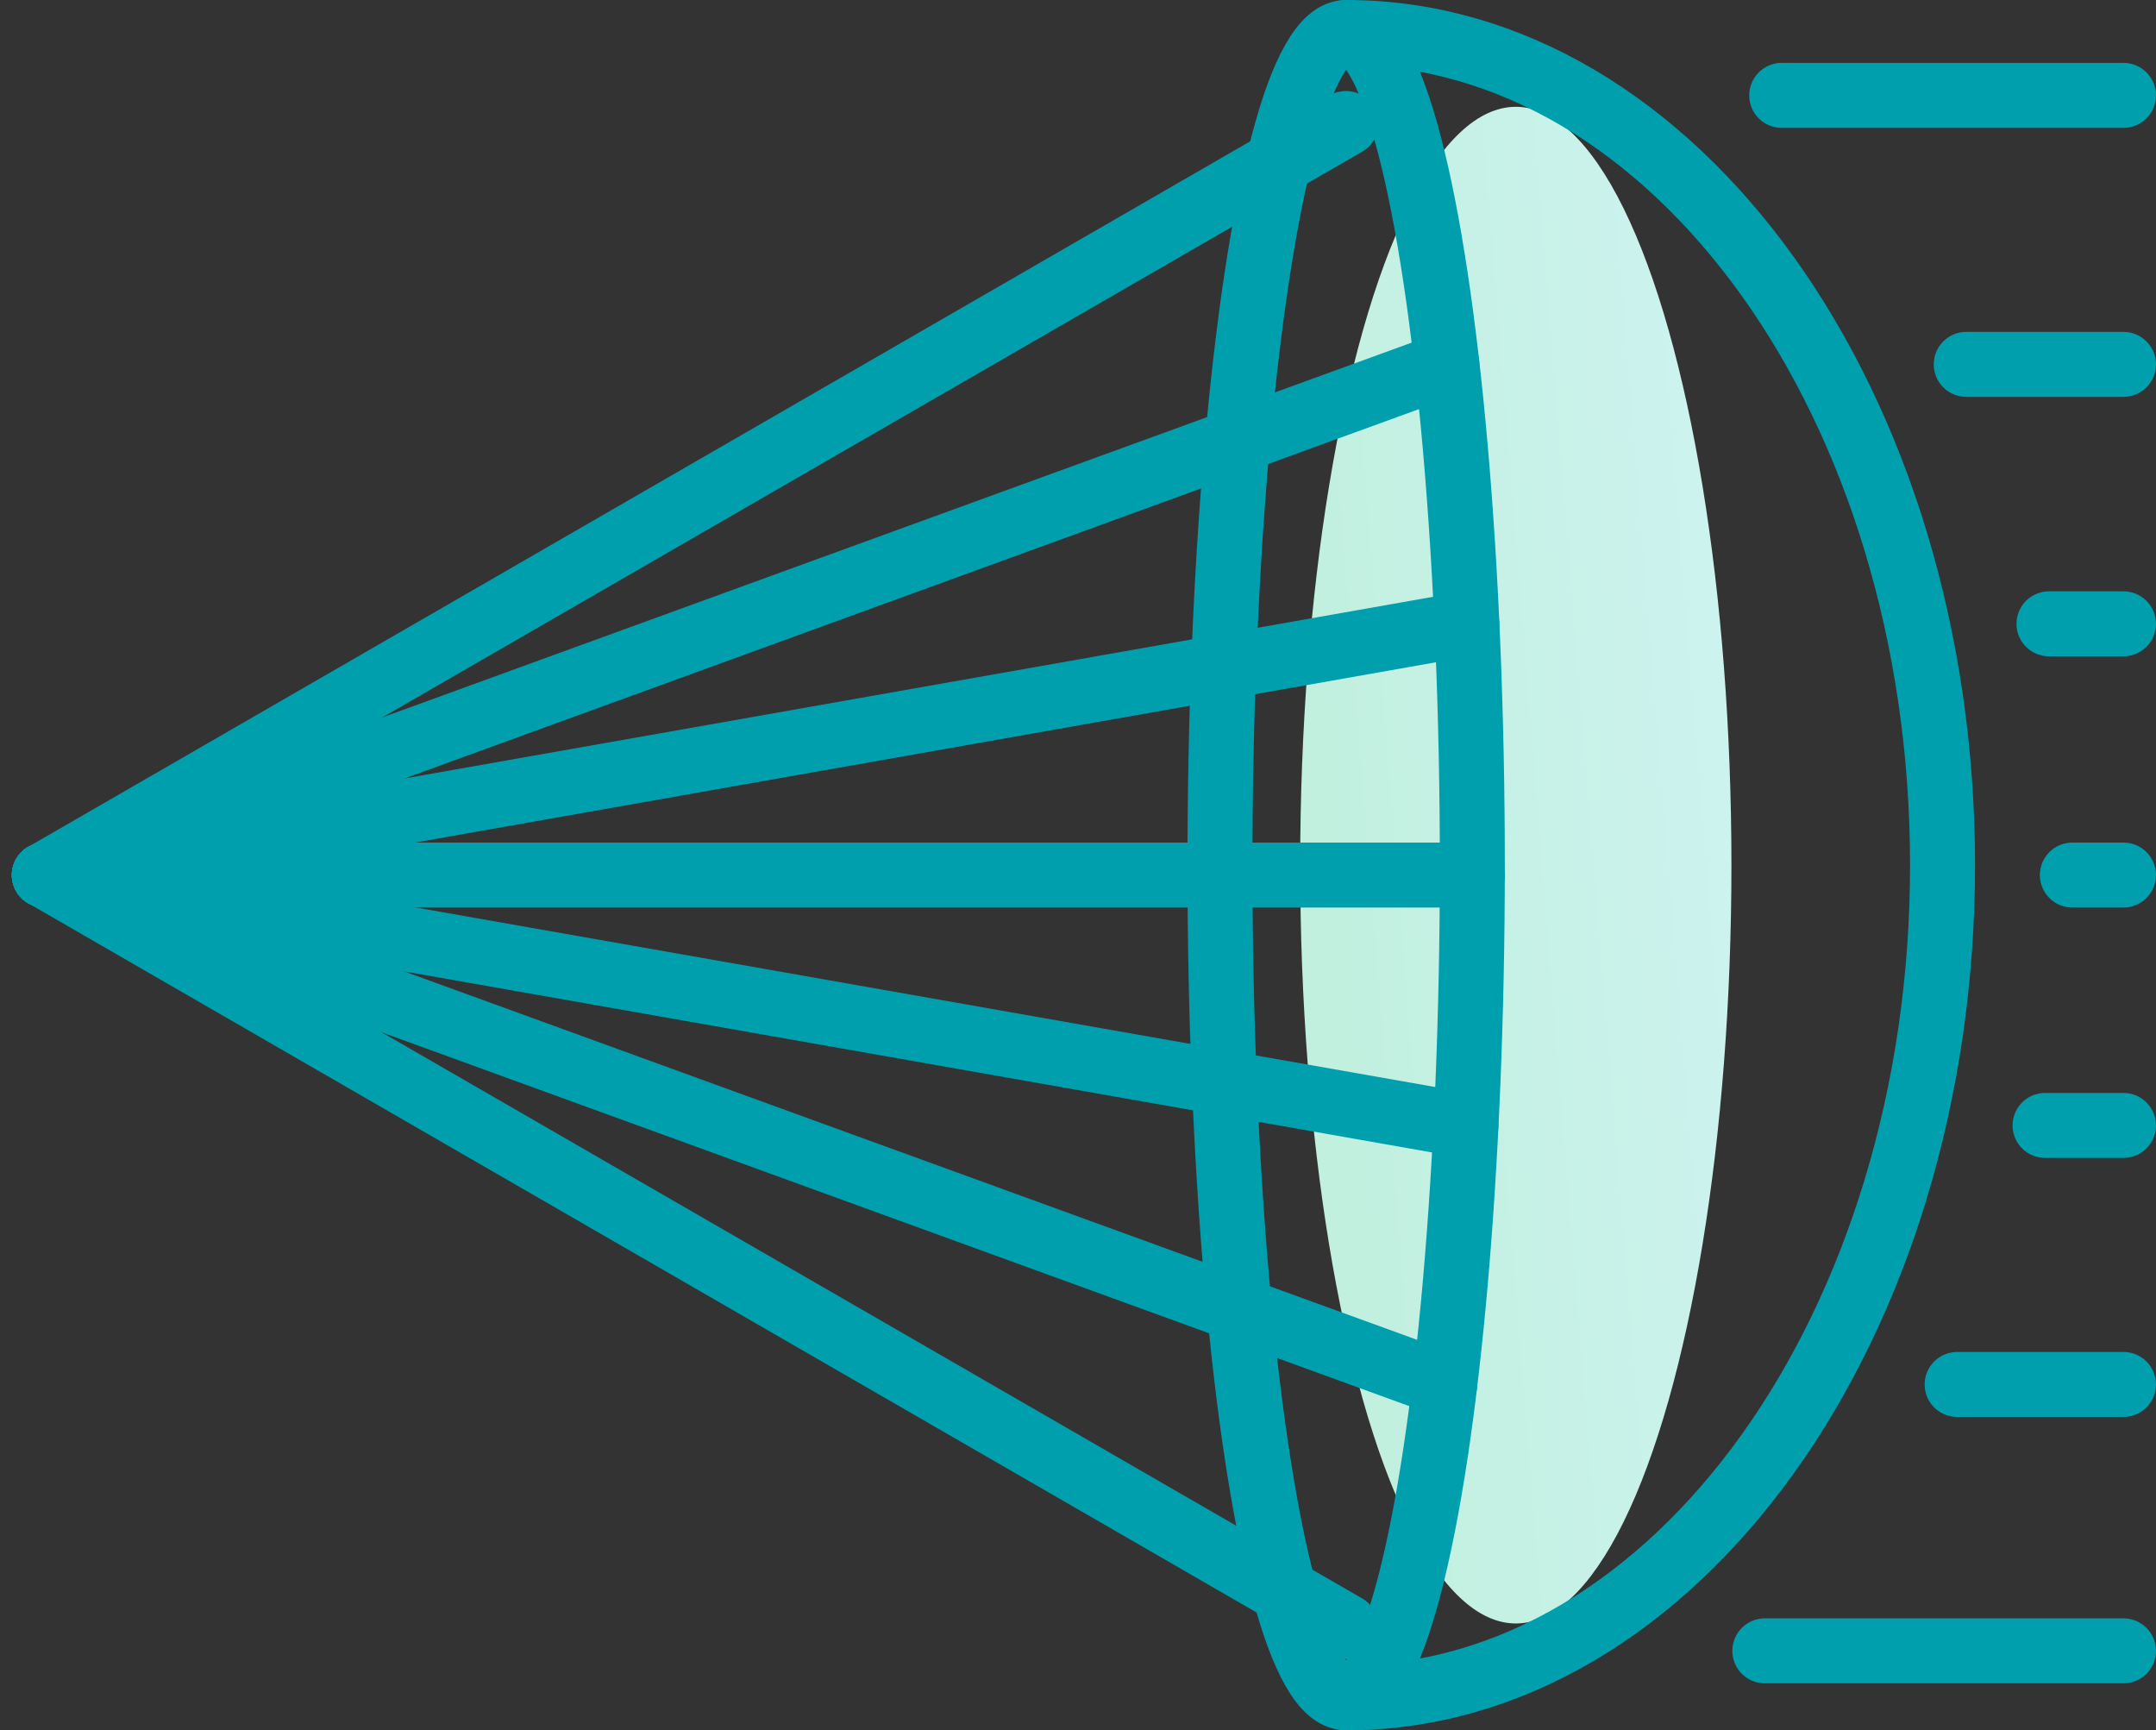
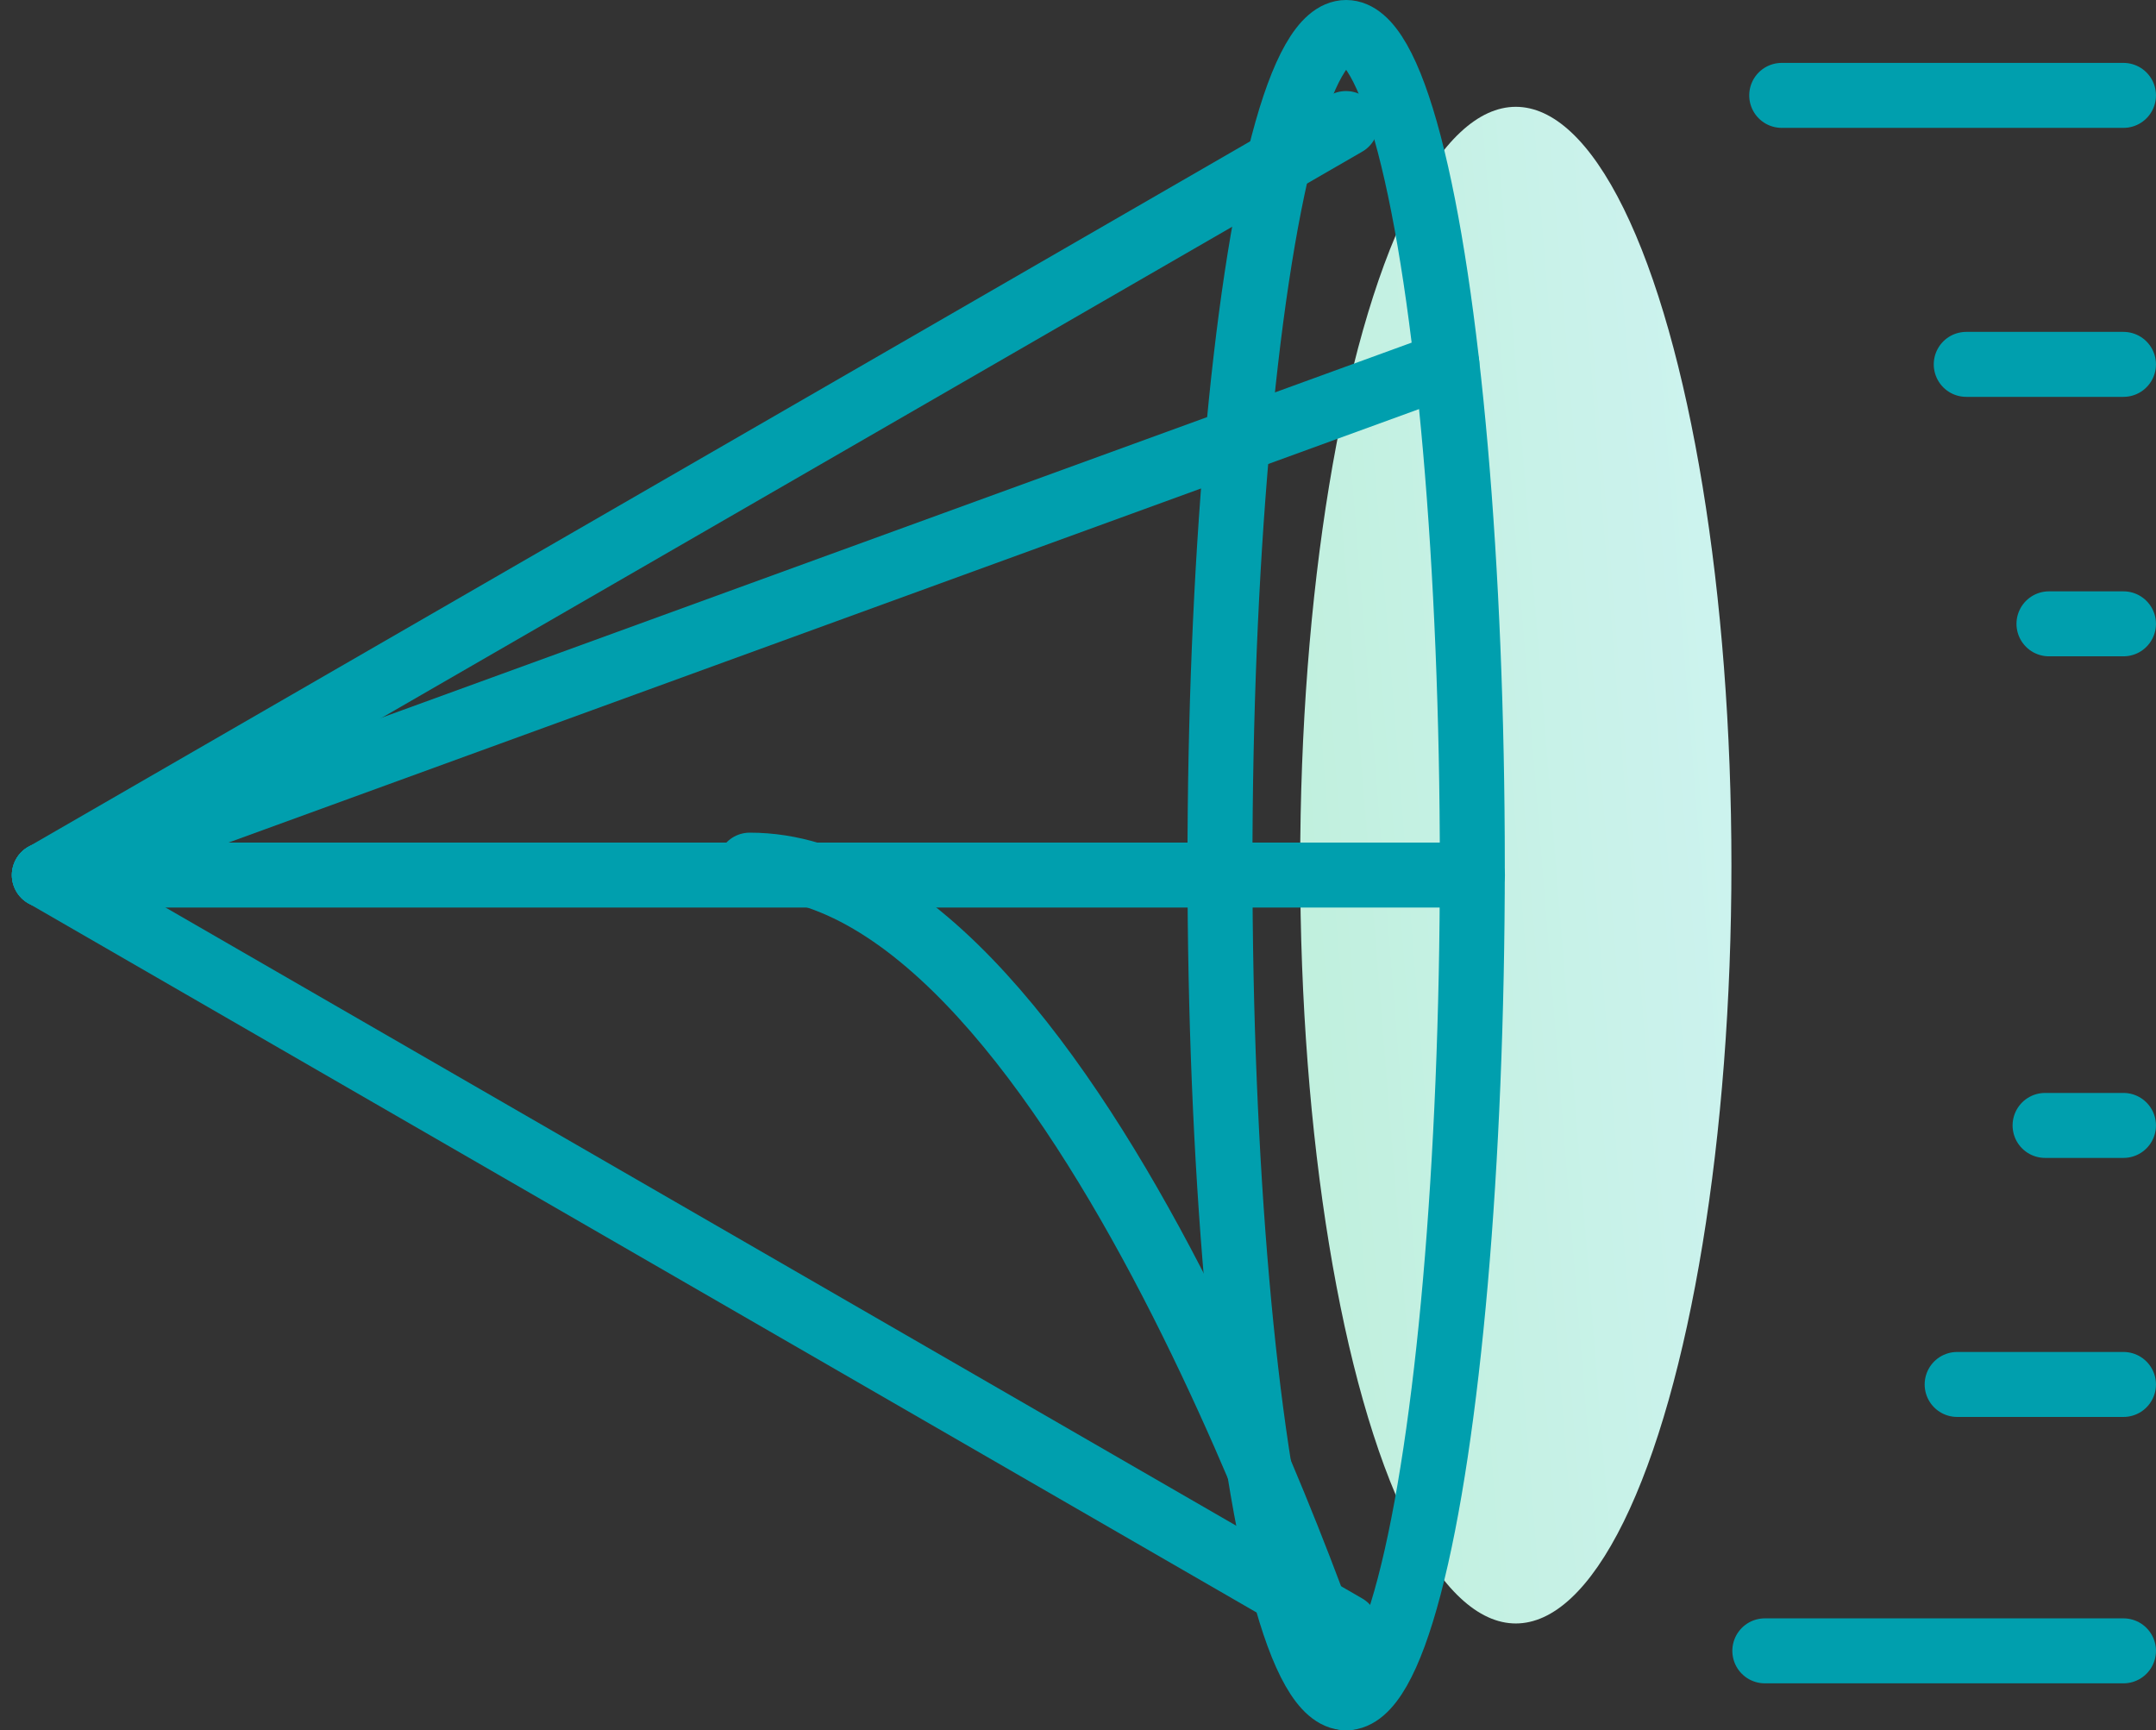
<svg xmlns="http://www.w3.org/2000/svg" width="49.775" height="39.947" viewBox="0 0 49.775 39.947">
  <rect x="0" y="0" width="49.775" height="39.947" fill="#333333" stroke="none" />
  <defs>
    <linearGradient id="linear-gradient" x1="-0.361" y1="-7.273" x2="-3.088" y2="-6.497" gradientUnits="objectBoundingBox">
      <stop offset="0" stop-color="#d6f5fc" />
      <stop offset="1" stop-color="#b4edcc" />
    </linearGradient>
  </defs>
  <g id="Group_2257" data-name="Group 2257" transform="translate(-1291.516 -1744.148)">
    <ellipse id="Ellipse_699" data-name="Ellipse 699" cx="4.978" cy="17.507" rx="4.978" ry="17.507" transform="translate(1321.533 1746.614)" fill="url(#linear-gradient)" />
-     <path id="Path_1463" data-name="Path 1463" d="M1322.594,1783.345c7.6,0,13.769-8.61,13.769-19.223s-6.168-19.224-13.769-19.224" fill="none" stroke="#009fae" stroke-linecap="round" stroke-linejoin="round" stroke-width="1.5" />
+     <path id="Path_1463" data-name="Path 1463" d="M1322.594,1783.345s-6.168-19.224-13.769-19.224" fill="none" stroke="#009fae" stroke-linecap="round" stroke-linejoin="round" stroke-width="1.5" />
    <ellipse id="Ellipse_700" data-name="Ellipse 700" cx="2.913" cy="19.223" rx="2.913" ry="19.223" transform="translate(1319.681 1744.898)" fill="none" stroke="#009fae" stroke-linecap="round" stroke-linejoin="round" stroke-width="1.5" />
-     <line id="Line_529" data-name="Line 529" x1="1.18" transform="translate(1339.36 1764.35)" fill="none" stroke="#009fae" stroke-linecap="round" stroke-linejoin="round" stroke-width="1.5" />
    <line id="Line_530" data-name="Line 530" x2="32.97" transform="translate(1292.54 1764.35)" fill="none" stroke="#009fae" stroke-linecap="round" stroke-linejoin="round" stroke-width="1.5" />
    <line id="Line_531" data-name="Line 531" x1="1.81" transform="translate(1338.73 1770.13)" fill="none" stroke="#009fae" stroke-linecap="round" stroke-linejoin="round" stroke-width="1.5" />
-     <line id="Line_532" data-name="Line 532" x2="32.82" y2="5.78" transform="translate(1292.54 1764.35)" fill="none" stroke="#009fae" stroke-linecap="round" stroke-linejoin="round" stroke-width="1.5" />
    <line id="Line_533" data-name="Line 533" x1="3.84" transform="translate(1336.7 1776.11)" fill="none" stroke="#009fae" stroke-linecap="round" stroke-linejoin="round" stroke-width="1.5" />
-     <line id="Line_534" data-name="Line 534" x2="32.33" y2="11.76" transform="translate(1292.54 1764.35)" fill="none" stroke="#009fae" stroke-linecap="round" stroke-linejoin="round" stroke-width="1.5" />
    <line id="Line_535" data-name="Line 535" x1="8.28" transform="translate(1332.26 1782.26)" fill="none" stroke="#009fae" stroke-linecap="round" stroke-linejoin="round" stroke-width="1.5" />
    <line id="Line_536" data-name="Line 536" x1="30.05" y1="17.35" transform="translate(1292.54 1764.35)" fill="none" stroke="#009fae" stroke-linecap="round" stroke-linejoin="round" stroke-width="1.5" />
    <line id="Line_537" data-name="Line 537" x1="1.72" transform="translate(1338.82 1758.55)" fill="none" stroke="#009fae" stroke-linecap="round" stroke-linejoin="round" stroke-width="1.5" />
-     <line id="Line_538" data-name="Line 538" y1="5.8" x2="32.84" transform="translate(1292.54 1758.55)" fill="none" stroke="#009fae" stroke-linecap="round" stroke-linejoin="round" stroke-width="1.5" />
    <line id="Line_539" data-name="Line 539" x1="3.63" transform="translate(1336.91 1752.56)" fill="none" stroke="#009fae" stroke-linecap="round" stroke-linejoin="round" stroke-width="1.5" />
    <line id="Line_540" data-name="Line 540" y1="11.79" x2="32.38" transform="translate(1292.54 1752.56)" fill="none" stroke="#009fae" stroke-linecap="round" stroke-linejoin="round" stroke-width="1.5" />
    <line id="Line_541" data-name="Line 541" x1="7.89" transform="translate(1332.65 1746.35)" fill="none" stroke="#009fae" stroke-linecap="round" stroke-linejoin="round" stroke-width="1.5" />
    <line id="Line_542" data-name="Line 542" x1="30.05" y2="17.35" transform="translate(1292.54 1747)" fill="none" stroke="#009fae" stroke-linecap="round" stroke-linejoin="round" stroke-width="1.5" />
  </g>
</svg>